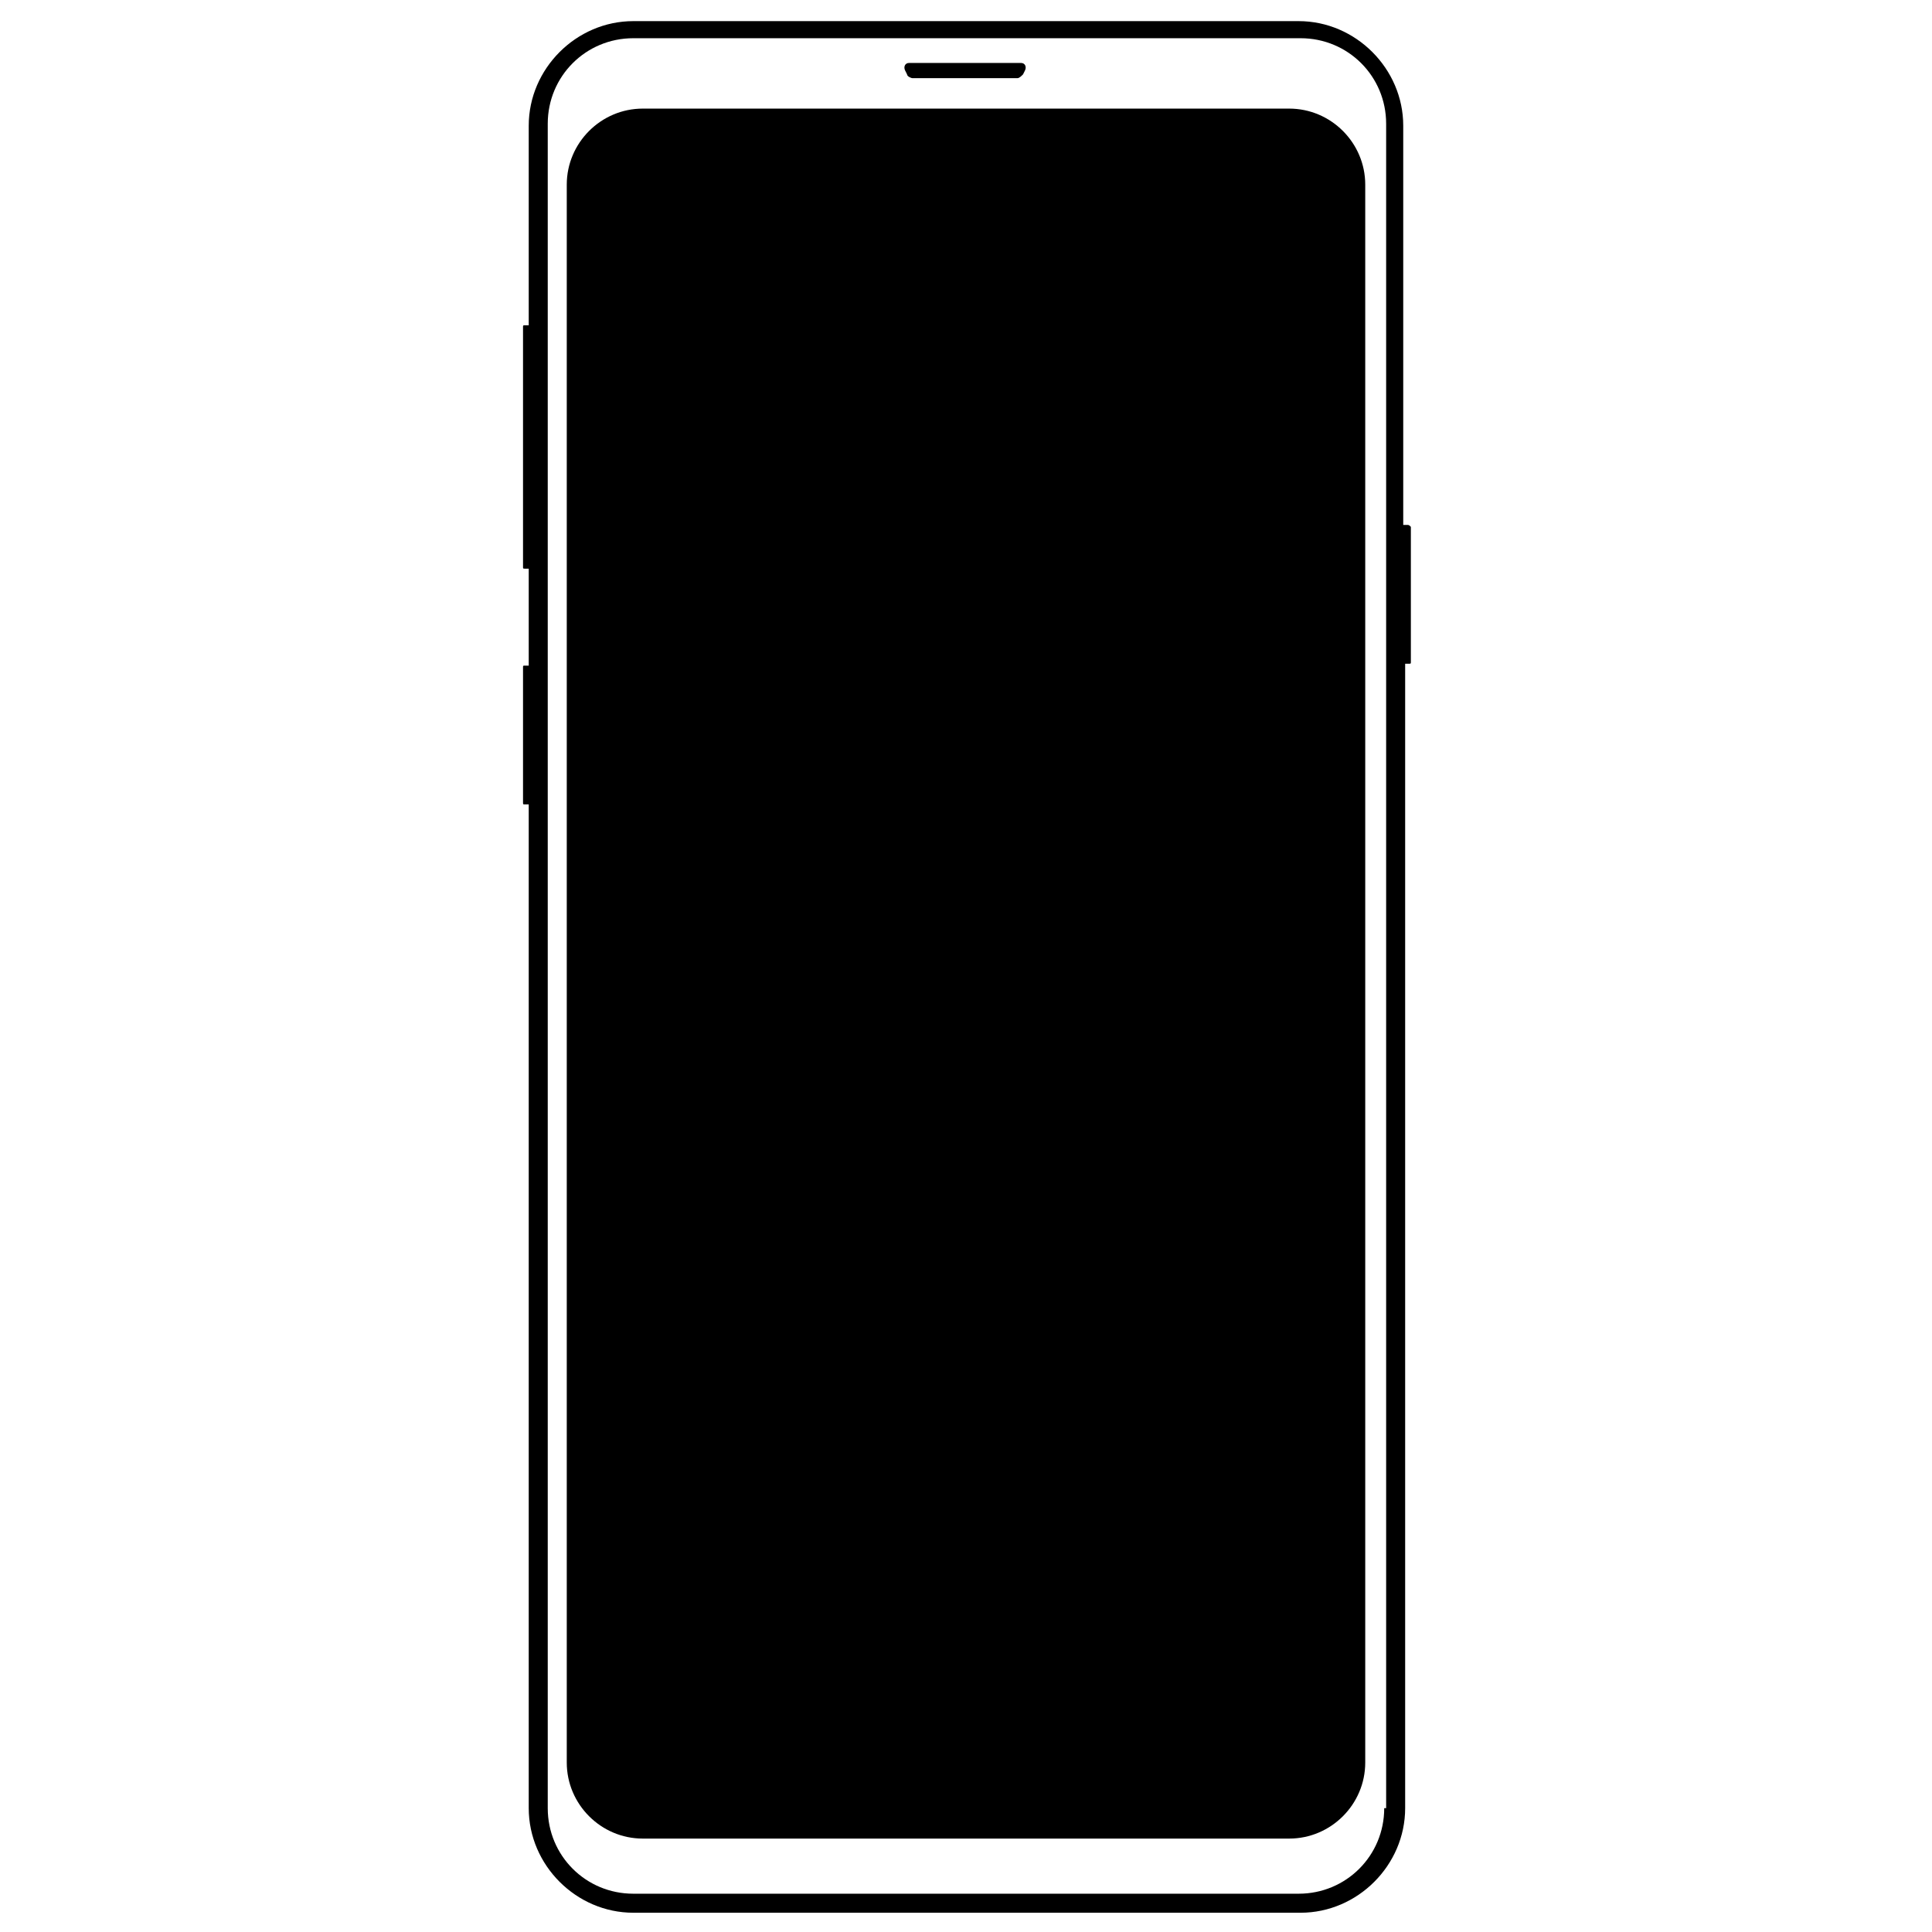
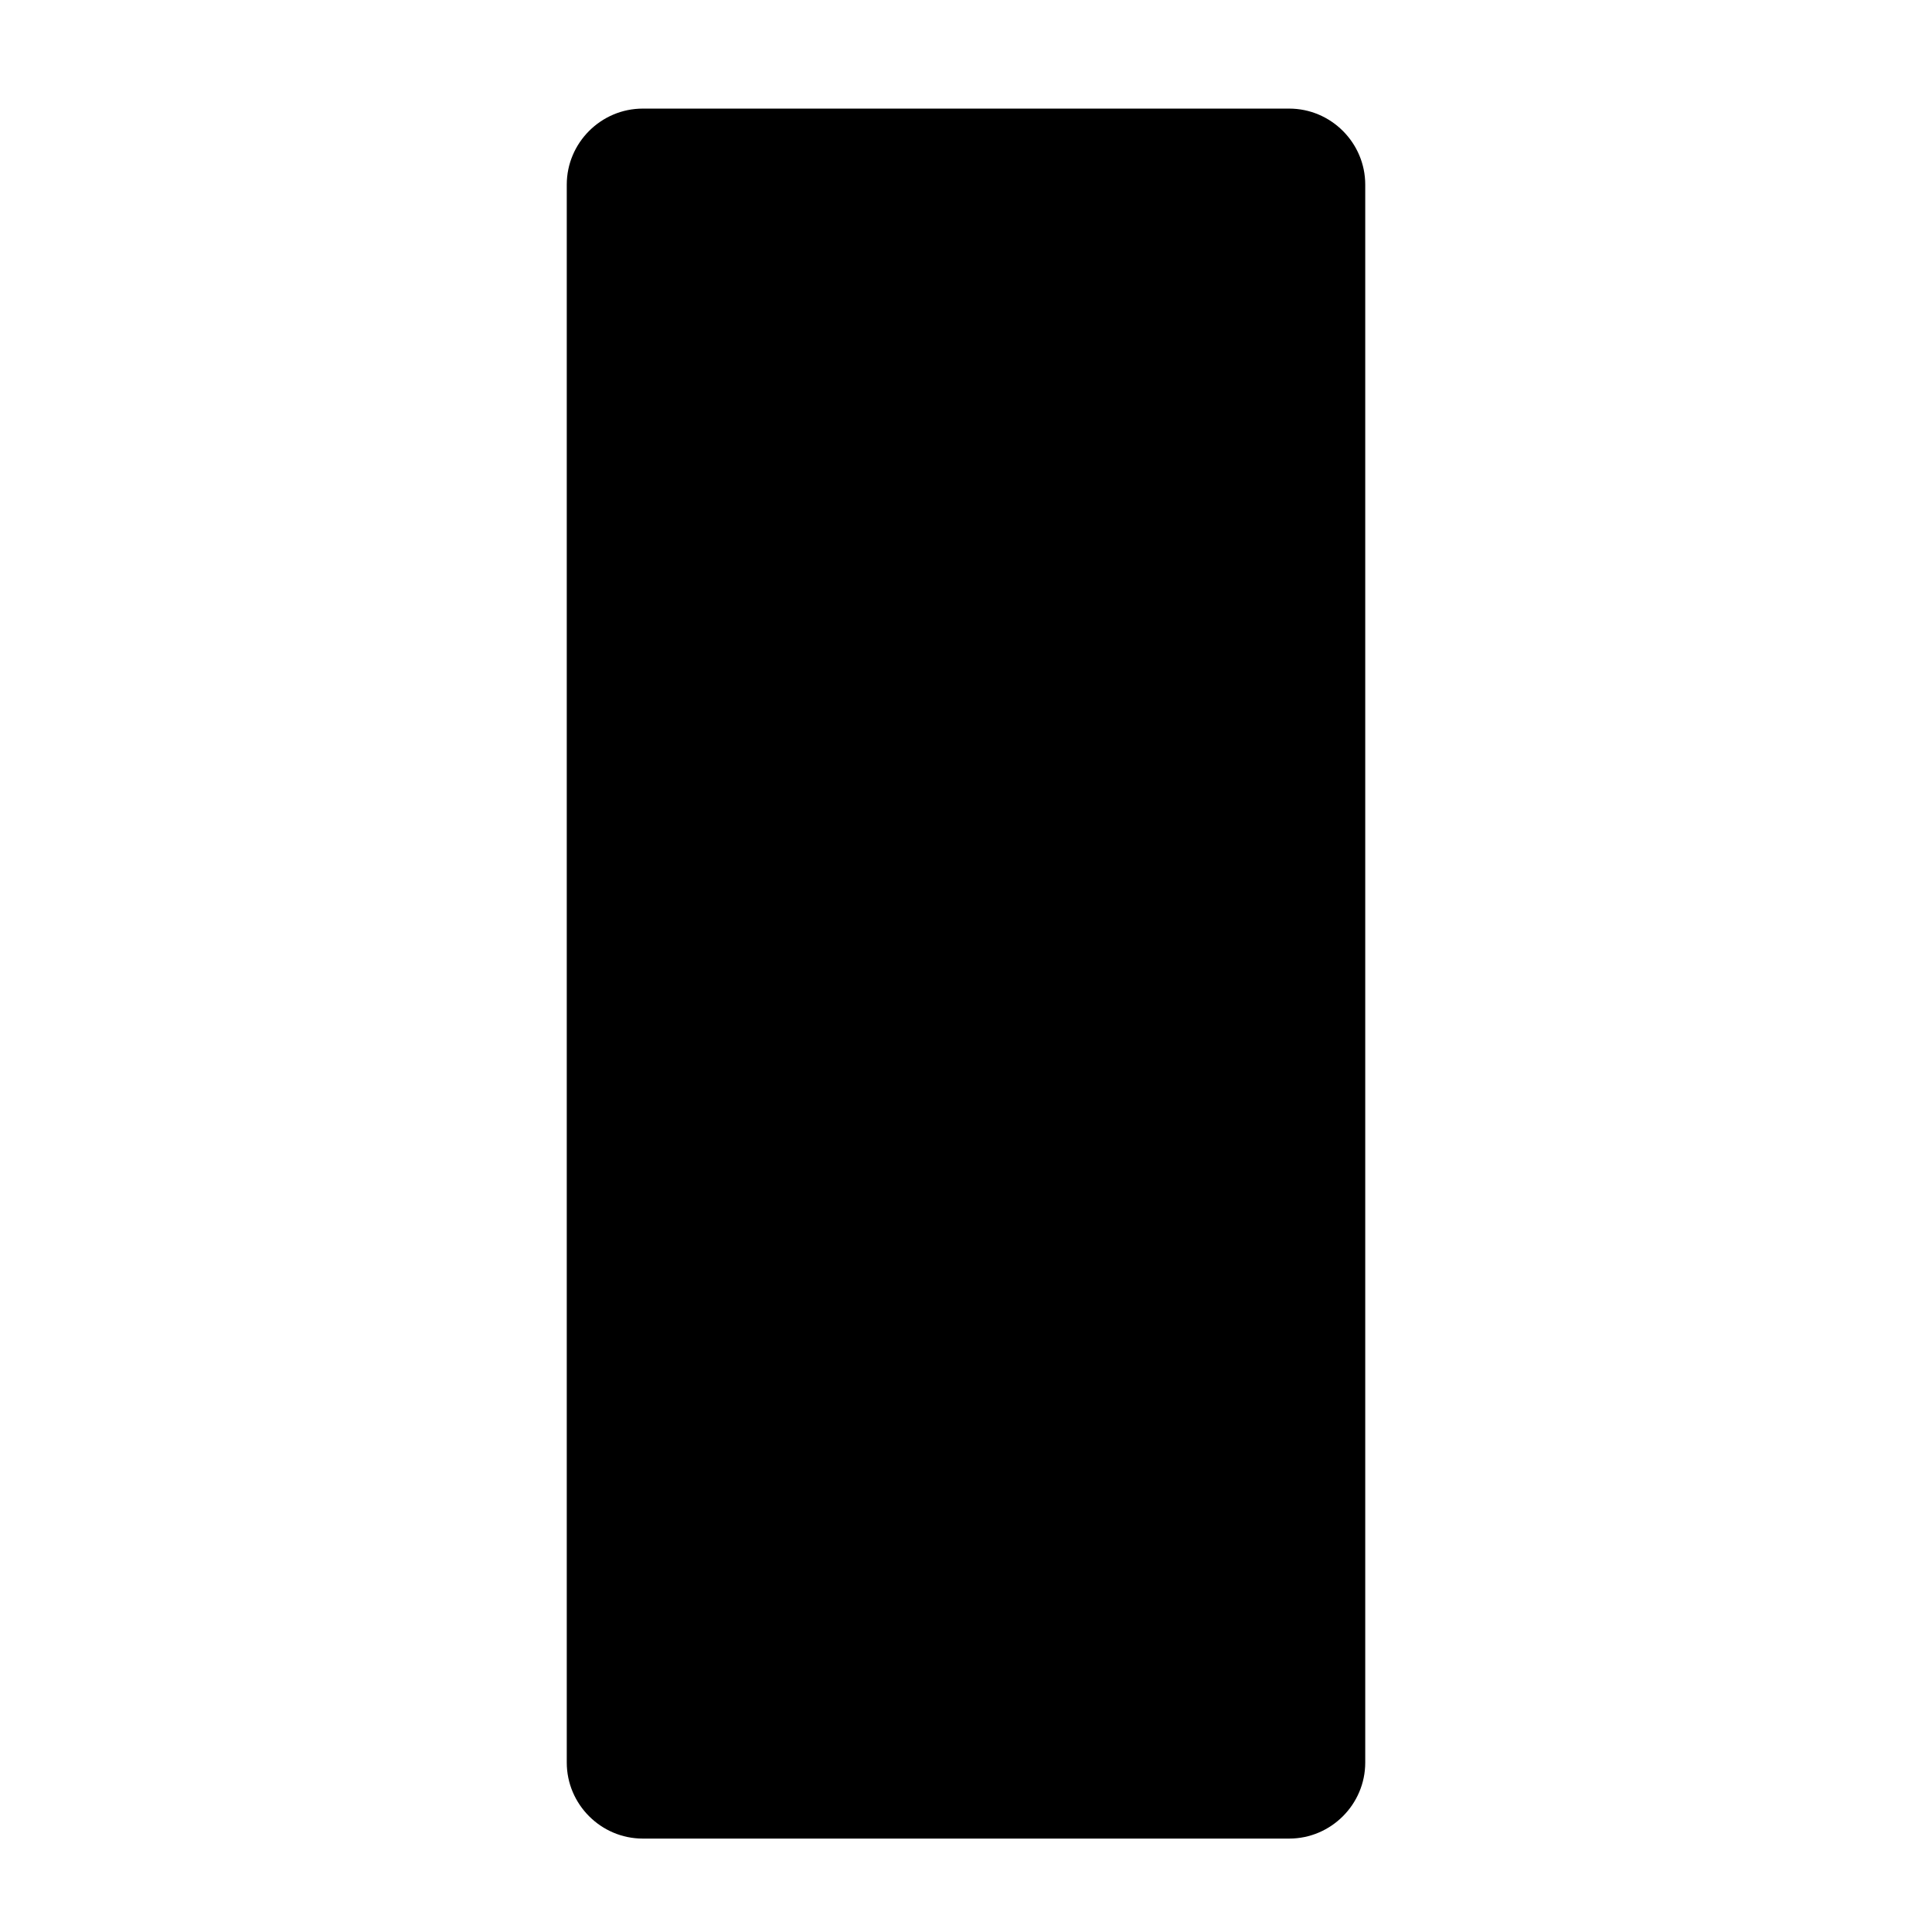
<svg xmlns="http://www.w3.org/2000/svg" fill="#000000" width="800px" height="800px" version="1.1" viewBox="144 144 512 512">
  <g>
    <path d="m485.64 172.78h-171.29c-11.082 0-20.152 9.07-20.152 20.152v418.16c0 11.082 9.07 20.152 20.152 20.152h171.3c11.082 0 20.152-9.07 20.152-20.152v-418.16c0-11.082-9.07-20.152-20.152-20.152z" />
-     <path d="m516.88 283.11h-1.008v-105.8c0-15.113-12.594-27.711-27.711-27.711h-176.33c-15.113 0-27.711 12.594-27.711 27.711v52.898h-1.008c-0.504 0-0.504 0-0.504 0.504v63.484c0 0.504 0 0.504 0.504 0.504h1.008v25.695h-1.008c-0.504 0-0.504 0-0.504 0.504v35.77c0 0.504 0 0.504 0.504 0.504h1.008v266.01c0 15.113 12.594 27.711 27.711 27.711h176.84c15.113 0 27.711-12.594 27.711-27.711v-303.29h1.008c0.504 0 0.504 0 0.504-0.504v-35.77c-0.504-0.504-0.504-0.504-1.008-0.504zm-6.047 340.07c0 12.594-10.078 22.672-22.672 22.672h-176.33c-12.594 0-22.672-10.078-22.672-22.672v-446.38c0-12.594 10.078-22.672 22.672-22.672h176.84c12.594 0 22.672 10.078 22.672 22.672v446.38z" />
-     <path d="m384.38 163.71c0 0.504 1.008 1.008 1.512 1.008h27.711c0.504 0 1.008-0.504 1.512-1.008l0.504-1.008c0.504-1.008 0-2.016-1.008-2.016h-29.727c-1.008 0-1.512 1.008-1.008 2.016z" />
  </g>
</svg>